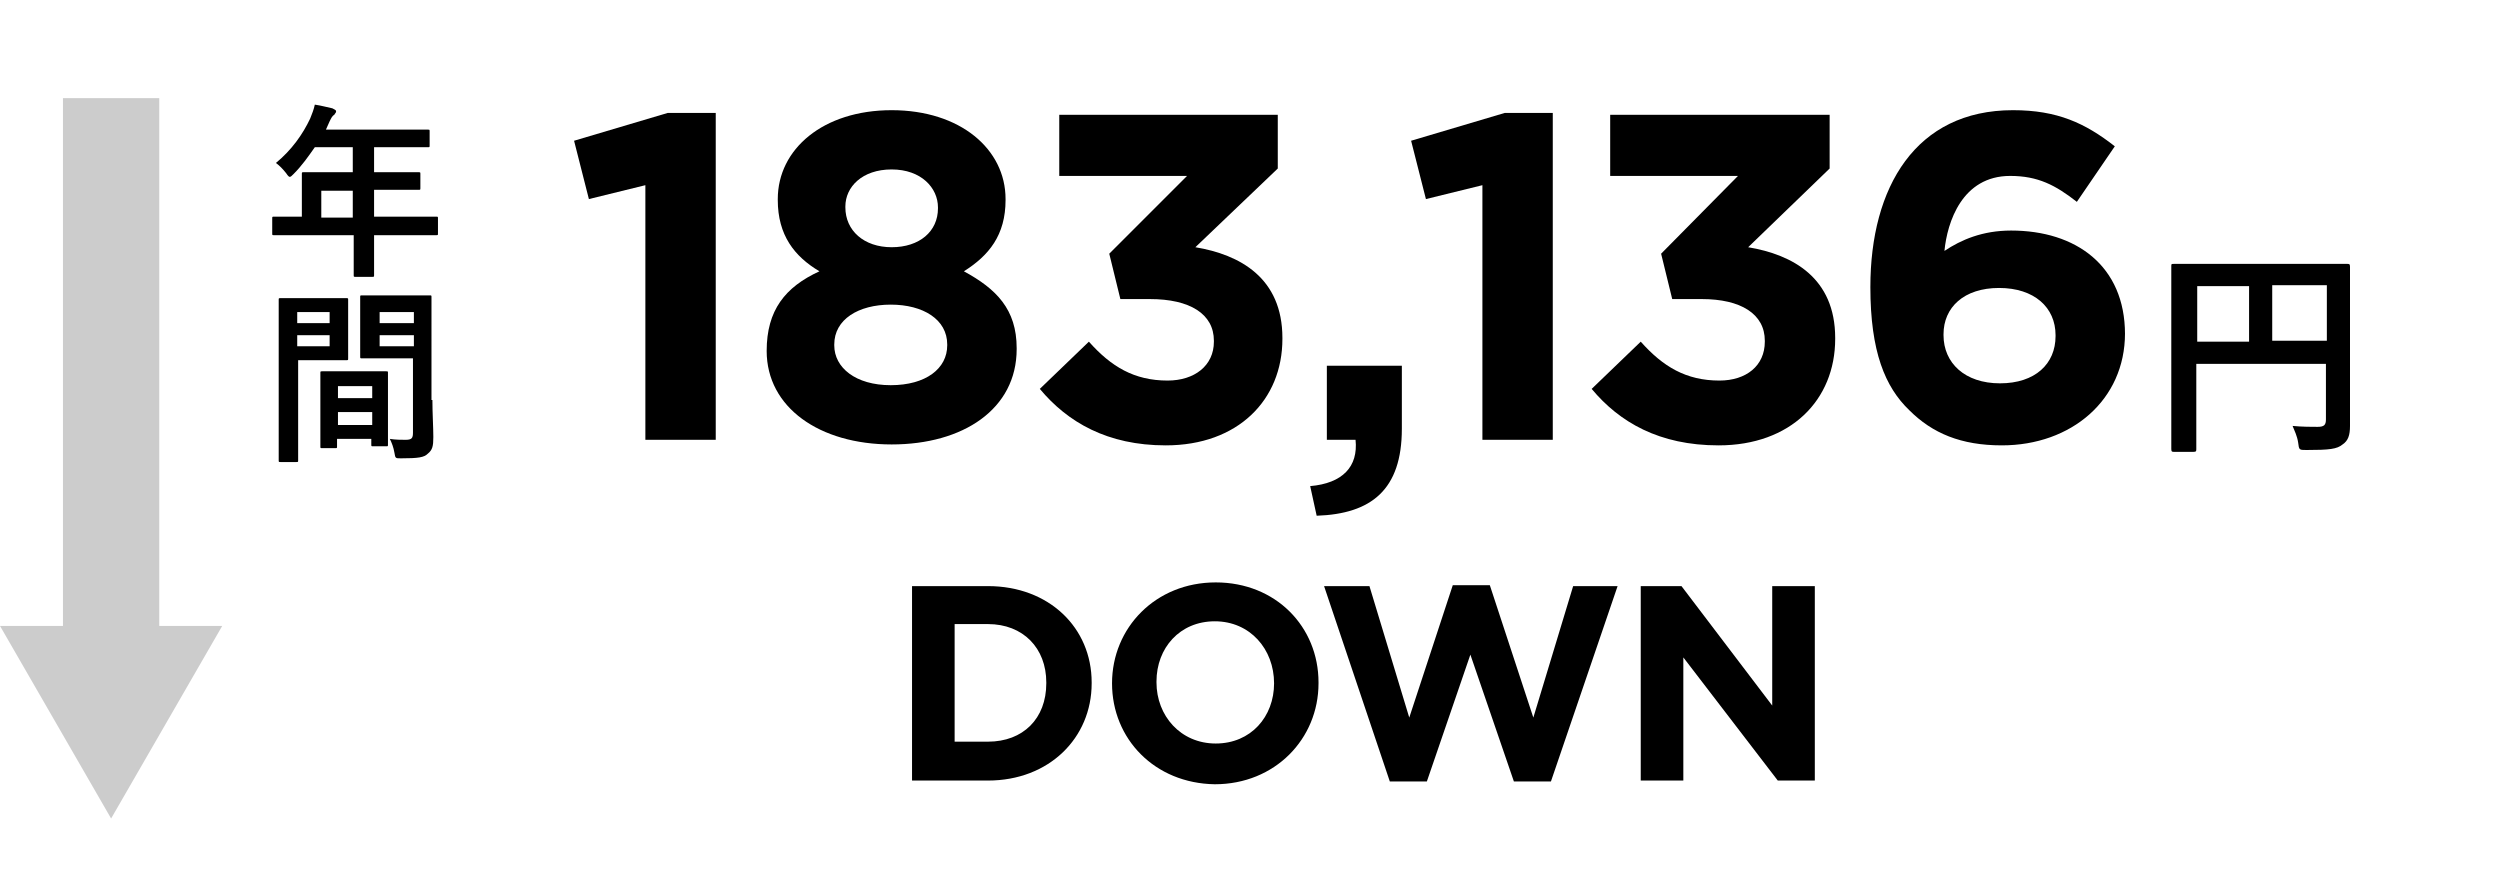
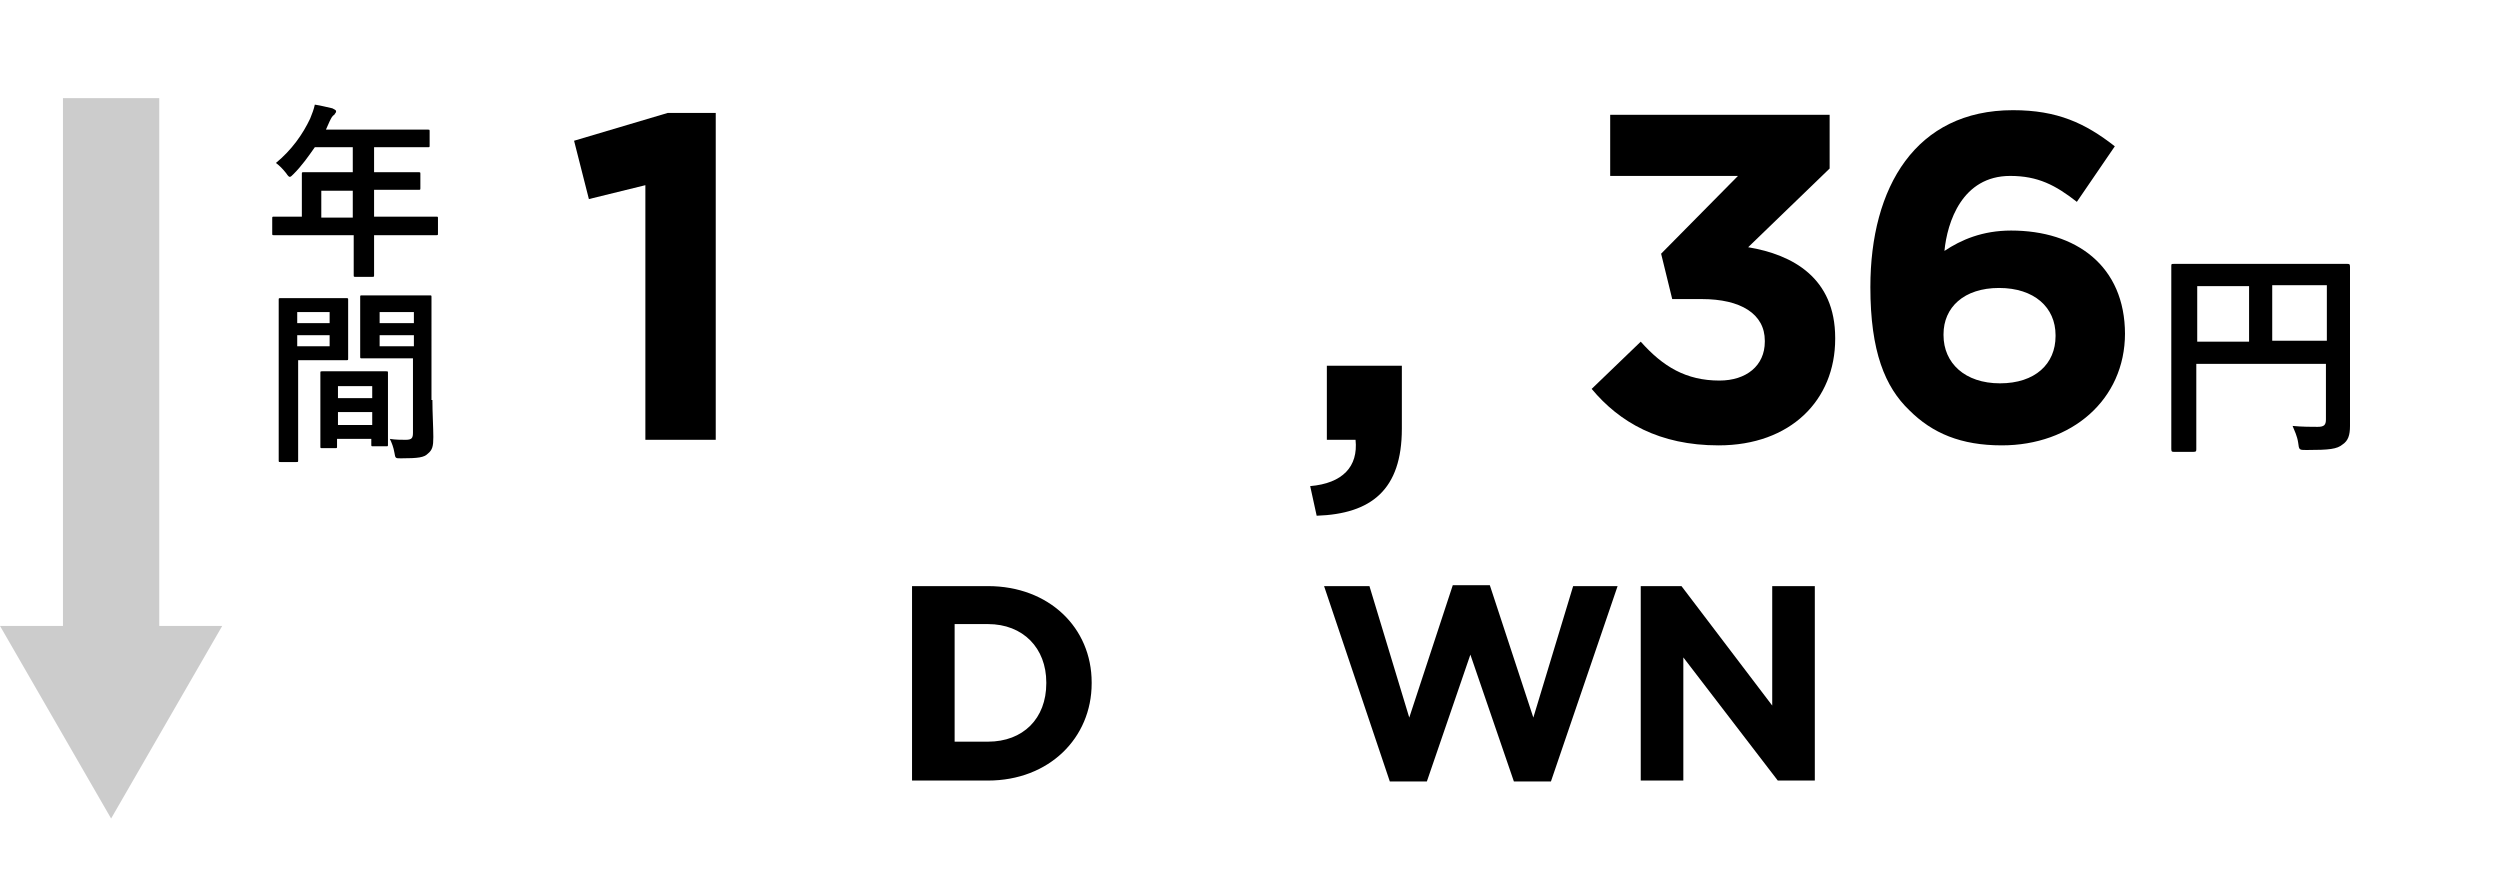
<svg xmlns="http://www.w3.org/2000/svg" version="1.1" id="レイヤー_2" x="0px" y="0px" viewBox="0 0 270 95" style="enable-background:new 0 0 270 95;" xml:space="preserve">
  <style type="text/css">
	.st0{fill:#CCCCCC;}
</style>
  <g>
    <polygon class="st0" points="17.2,67.6 17.2,10.6 6.8,10.6 6.8,67.6 0,67.6 12,88.4 24,67.6  " />
    <g>
      <g>
        <g>
          <path d="M69.7,20l-6.1,1.5L62,15.2l10.1-3h5.2v35.3h-7.6V20z" />
-           <path d="M82.8,37.9L82.8,37.9c0-4.4,2-6.9,5.7-8.6c-2.7-1.6-4.5-3.9-4.5-7.7v-0.1c0-5.4,4.9-9.6,12.3-9.6s12.3,4.2,12.3,9.6v0.1      c0,3.8-1.8,6-4.5,7.7c3.5,1.9,5.7,4.1,5.7,8.3v0.1c0,6.5-5.8,10.3-13.5,10.3C88.5,48,82.8,44,82.8,37.9z M102.3,37.3v-0.1      c0-2.7-2.6-4.3-6.1-4.3s-6.1,1.6-6.1,4.3v0.1c0,2.4,2.3,4.3,6.1,4.3S102.3,39.8,102.3,37.3z M101.3,22.5v-0.1      c0-2.1-1.8-4.1-5-4.1s-5,1.9-5,4v0.1c0,2.5,2,4.3,5,4.3S101.3,25,101.3,22.5z" />
-           <path d="M112.3,42l5.3-5.1c2.4,2.7,4.9,4.2,8.5,4.2c2.9,0,5-1.6,5-4.2v-0.1c0-2.9-2.6-4.5-6.9-4.5h-3.2l-1.2-4.9l8.4-8.4h-13.8      v-6.6H138v5.8l-8.9,8.5c4.8,0.8,9.4,3.3,9.4,9.8v0.1c0,6.6-4.8,11.5-12.6,11.5C119.6,48.1,115.3,45.6,112.3,42z" />
          <path d="M141.5,52.5c3.5-0.3,5.2-2.1,4.9-5h-3.1v-8h8.1v6.8c0,6.6-3.3,9.2-9.2,9.4L141.5,52.5z" />
-           <path d="M160.1,20l-6.1,1.5l-1.6-6.3l10.1-3h5.2v35.3h-7.6V20z" />
          <path d="M171.9,42l5.3-5.1c2.4,2.7,4.9,4.2,8.5,4.2c2.9,0,4.9-1.6,4.9-4.2v-0.1c0-2.9-2.6-4.5-6.8-4.5h-3.2l-1.2-4.9l8.3-8.4      h-13.8v-6.6h23.7v5.8l-8.8,8.5c4.8,0.8,9.4,3.3,9.4,9.8v0.1c0,6.6-4.8,11.5-12.6,11.5C179.2,48.1,174.9,45.6,171.9,42z" />
          <path d="M206.2,44.3c-2.6-2.5-4.2-6.3-4.2-13.3V31c0-10.8,4.9-19.1,15.4-19.1c4.8,0,7.8,1.4,11,3.9l-4.1,6      c-2.3-1.8-4.2-2.8-7.2-2.8c-5.2,0-6.8,5-7.1,8.1c1.8-1.2,4.1-2.2,7.2-2.2c7,0,12.3,3.8,12.3,11.2V36c0,7.2-5.8,12.1-13.3,12.1      C211.8,48.1,208.7,46.8,206.2,44.3z M222,36.3v-0.1c0-3-2.3-5.1-6.1-5.1s-6,2.1-6,5v0.1c0,3,2.3,5.2,6.1,5.2S222,39.3,222,36.3z      " />
          <path d="M253.8,41.8c0,2.1,0,3.3,0,4.2c0,1-0.2,1.6-0.8,2c-0.6,0.5-1.4,0.6-3.9,0.6c-0.8,0-0.8,0-0.9-0.8      c-0.1-0.7-0.4-1.3-0.6-1.8c1,0.1,2.1,0.1,2.7,0.1c0.7,0,0.9-0.2,0.9-0.8v-6h-14v5.1c0,2.6,0,4,0,4.1c0,0.2,0,0.3-0.3,0.3h-2.1      c-0.2,0-0.3,0-0.3-0.3c0-0.2,0-1.6,0-4.7V33.5c0-3.1,0-4.6,0-4.7c0-0.3,0-0.3,0.3-0.3c0.2,0,1,0,3.3,0h12.2c2.3,0,3.1,0,3.2,0      c0.2,0,0.3,0,0.3,0.3c0,0.1,0,1.8,0,4.8V41.8z M242.9,36.9v-6h-5.6v6H242.9z M245.4,30.8v6h5.9v-6H245.4z" />
        </g>
      </g>
      <g>
        <path d="M32.1,25.4c-1.8,0-2.4,0-2.5,0c-0.2,0-0.2,0-0.2-0.2v-1.6c0-0.2,0-0.2,0.2-0.2c0.1,0,0.7,0,2.5,0h0.5v-2.8     c0-1.1,0-1.7,0-1.8c0-0.2,0-0.2,0.2-0.2c0.1,0,0.8,0,2.7,0h2.6v-2.7H34c-0.7,1-1.4,2-2.3,2.9c-0.2,0.2-0.3,0.3-0.4,0.3     c-0.1,0-0.2-0.1-0.4-0.4c-0.4-0.5-0.7-0.8-1.1-1.1c1.7-1.4,2.9-3.1,3.7-4.8c0.2-0.5,0.4-1,0.5-1.5c0.7,0.1,1.4,0.3,1.9,0.4     c0.2,0.1,0.4,0.2,0.4,0.3c0,0.2-0.1,0.2-0.2,0.4c-0.2,0.1-0.3,0.3-0.5,0.7l-0.4,0.9h8.3c1.9,0,2.6,0,2.7,0c0.2,0,0.2,0,0.2,0.2     v1.5c0,0.2,0,0.2-0.2,0.2c-0.1,0-0.8,0-2.7,0h-3.1v2.7h2.1c2,0,2.6,0,2.7,0c0.2,0,0.2,0,0.2,0.2v1.5c0,0.2,0,0.2-0.2,0.2     c-0.1,0-0.8,0-2.7,0h-2.1v2.9h4.2c1.8,0,2.4,0,2.5,0c0.2,0,0.2,0,0.2,0.2v1.6c0,0.2,0,0.2-0.2,0.2c-0.1,0-0.7,0-2.5,0h-4.2v1     c0,2.1,0,3.2,0,3.3c0,0.2,0,0.2-0.2,0.2h-1.8c-0.2,0-0.2,0-0.2-0.2c0-0.1,0-1.2,0-3.3v-1H32.1z M38.1,23.5v-2.9h-3.4v2.9H38.1z" />
        <path d="M35.4,32.2c1.3,0,1.9,0,2,0c0.2,0,0.2,0,0.2,0.2c0,0.1,0,0.7,0,1.9v2.5c0,1.2,0,1.8,0,1.9c0,0.2,0,0.2-0.2,0.2     c-0.1,0-0.7,0-2,0h-3.2v6.5c0,2.8,0,4.1,0,4.3c0,0.2,0,0.2-0.2,0.2h-1.7c-0.2,0-0.2,0-0.2-0.2c0-0.1,0-1.5,0-4.3v-8.7     c0-2.8,0-4.2,0-4.3c0-0.2,0-0.2,0.2-0.2c0.1,0,0.9,0,2.4,0H35.4z M32.1,33.7v1.2h3.5v-1.2H32.1z M35.6,36.2h-3.5v1.2h3.5V36.2z      M34.8,48.4c-0.2,0-0.2,0-0.2-0.2c0-0.1,0-0.7,0-3.6v-1.8c0-1.8,0-2.4,0-2.5c0-0.2,0-0.2,0.2-0.2c0.1,0,0.6,0,2.1,0h2.7     c1.5,0,2,0,2.1,0c0.2,0,0.2,0,0.2,0.2c0,0.1,0,0.7,0,2.2v2c0,2.9,0,3.4,0,3.5c0,0.2,0,0.2-0.2,0.2h-1.4c-0.2,0-0.2,0-0.2-0.2     v-0.6h-3.7v0.8c0,0.2,0,0.2-0.2,0.2H34.8z M36.5,43h3.7v-1.3h-3.7V43z M40.2,45.9v-1.4h-3.7v1.4H40.2z M46.7,43.2     c0,1.4,0.1,3,0.1,4c0,1-0.1,1.4-0.6,1.8c-0.4,0.4-1,0.5-2.9,0.5c-0.6,0-0.6,0-0.7-0.6c-0.1-0.6-0.3-1.1-0.5-1.5     c0.6,0.1,1.3,0.1,1.7,0.1c0.7,0,0.8-0.2,0.8-0.8v-8h-3.3c-1.6,0-2.1,0-2.2,0c-0.2,0-0.2,0-0.2-0.2c0-0.1,0-0.6,0-1.8v-2.8     c0-1.2,0-1.6,0-1.8c0-0.2,0-0.2,0.2-0.2c0.1,0,0.6,0,2.2,0h2.9c1.6,0,2.1,0,2.2,0c0.2,0,0.2,0,0.2,0.2c0,0.1,0,0.9,0,2.6V43.2z      M41,33.7v1.2h3.7v-1.2H41z M44.7,37.4v-1.2H41v1.2H44.7z" />
      </g>
    </g>
    <g>
      <path d="M98.5,63.3h8.2c6.6,0,11.2,4.5,11.2,10.4v0.1c0,5.9-4.6,10.5-11.2,10.5h-8.2V63.3z M103.1,67.4v12.7h3.6    c3.8,0,6.3-2.5,6.3-6.3v-0.1c0-3.7-2.5-6.3-6.3-6.3H103.1z" />
-       <path d="M120.1,73.8L120.1,73.8c0-6,4.7-10.9,11.2-10.9c6.5,0,11.1,4.8,11.1,10.8v0.1c0,6-4.7,10.9-11.2,10.9    C124.7,84.6,120.1,79.8,120.1,73.8z M137.6,73.8L137.6,73.8c0-3.7-2.6-6.7-6.4-6.7s-6.3,2.9-6.3,6.5v0.1c0,3.6,2.6,6.6,6.4,6.6    S137.6,77.4,137.6,73.8z" />
      <path d="M143,63.3h4.9l4.3,14.2l4.7-14.3h4l4.7,14.3l4.3-14.2h4.8l-7.2,21.1h-4l-4.7-13.7l-4.7,13.7h-4L143,63.3z" />
      <path d="M177.3,63.3h4.3l9.8,12.9V63.3h4.6v21H192l-10.2-13.3v13.3h-4.6V63.3z" />
    </g>
  </g>
</svg>